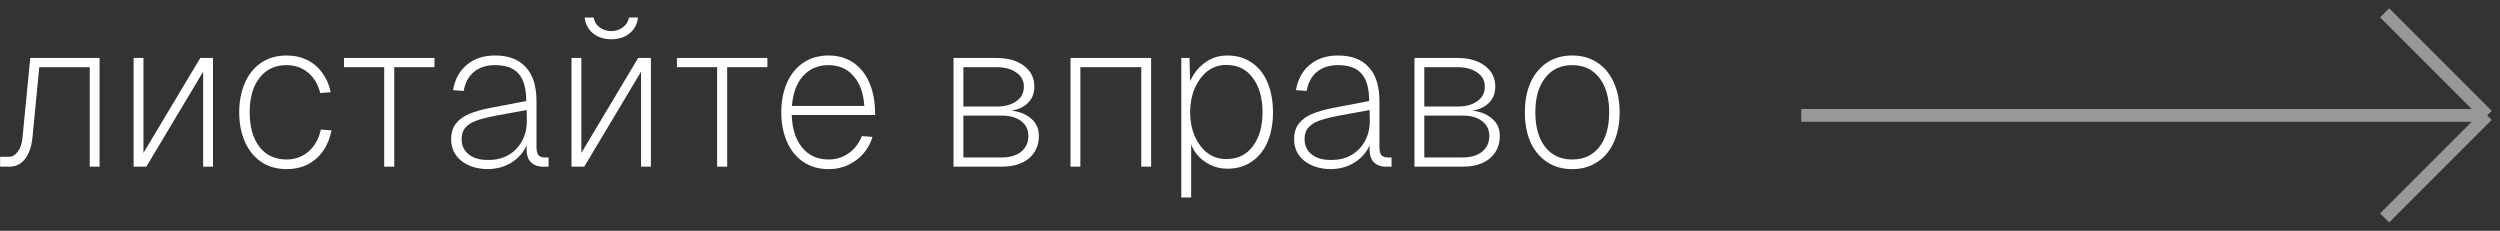
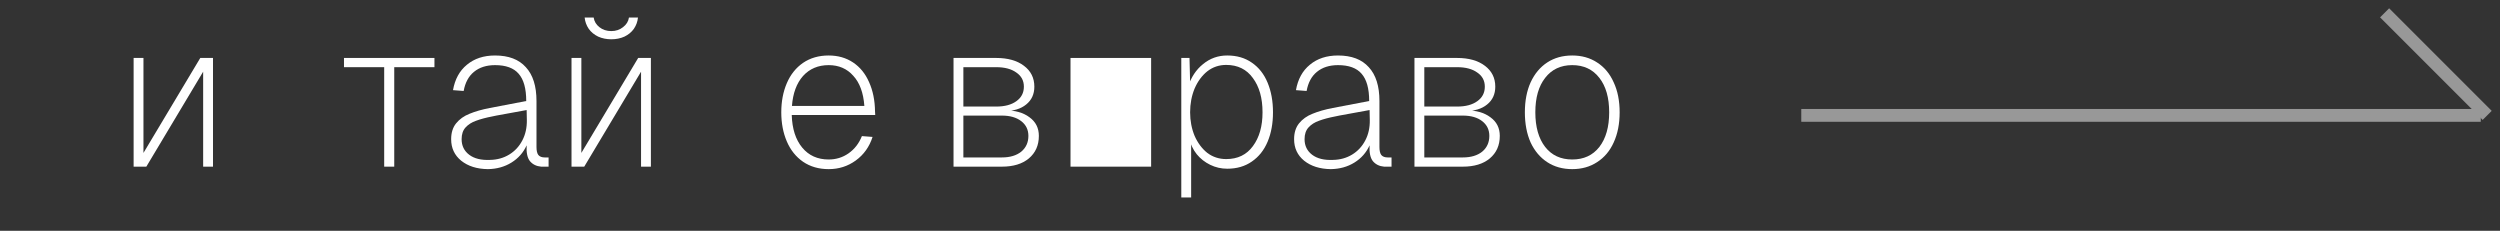
<svg xmlns="http://www.w3.org/2000/svg" width="195" height="18" viewBox="0 0 195 18" fill="none">
  <rect x="0" y="0" width="195" height="18" fill="#333333" stroke="none" />
  <path d="M122.636 13.192C121.89 13.192 121.239 13.011 120.684 12.648C120.13 12.286 119.698 11.774 119.388 11.112C119.09 10.44 118.94 9.656 118.94 8.76C118.94 7.864 119.09 7.085 119.388 6.424C119.698 5.752 120.13 5.235 120.684 4.872C121.239 4.509 121.89 4.328 122.636 4.328C123.372 4.328 124.018 4.509 124.572 4.872C125.138 5.235 125.57 5.752 125.868 6.424C126.178 7.085 126.332 7.864 126.332 8.76C126.332 9.656 126.178 10.44 125.868 11.112C125.57 11.774 125.138 12.286 124.572 12.648C124.018 13.011 123.372 13.192 122.636 13.192ZM122.636 12.44C123.532 12.44 124.236 12.115 124.748 11.464C125.26 10.803 125.516 9.901 125.516 8.76C125.516 7.619 125.26 6.723 124.748 6.072C124.236 5.411 123.532 5.08 122.636 5.08C121.74 5.08 121.036 5.411 120.524 6.072C120.012 6.723 119.756 7.619 119.756 8.76C119.756 9.901 120.012 10.803 120.524 11.464C121.036 12.115 121.74 12.44 122.636 12.44Z" fill="white" />
  <path d="M110.328 4.52H113.64C114.557 4.52 115.283 4.722 115.816 5.128C116.36 5.533 116.632 6.077 116.632 6.76C116.632 7.346 116.419 7.81 115.992 8.152C115.576 8.493 115.011 8.664 114.296 8.664V8.6C115.117 8.6 115.768 8.781 116.248 9.144C116.739 9.496 116.984 9.981 116.984 10.6C116.984 11.335 116.723 11.922 116.2 12.36C115.688 12.786 114.989 12.999 114.104 12.999H110.328V4.52ZM114.104 12.28C114.733 12.28 115.235 12.13 115.608 11.832C115.981 11.522 116.168 11.111 116.168 10.6C116.168 10.12 115.981 9.736 115.608 9.448C115.235 9.16 114.733 9.016 114.104 9.016H111.096V12.28H114.104ZM113.656 8.312C114.317 8.312 114.84 8.173 115.224 7.896C115.619 7.618 115.816 7.24 115.816 6.76C115.816 6.29 115.619 5.922 115.224 5.656C114.84 5.378 114.317 5.24 113.656 5.24H111.096V8.312H113.656Z" fill="white" />
  <path d="M101.084 7.032C101.234 6.179 101.596 5.517 102.172 5.048C102.748 4.568 103.479 4.328 104.364 4.328C105.42 4.328 106.22 4.632 106.764 5.24C107.319 5.837 107.596 6.717 107.596 7.88V11.464C107.596 11.752 107.644 11.96 107.74 12.088C107.847 12.216 108.012 12.28 108.236 12.28H108.54V13H108.156H107.964C107.591 12.968 107.298 12.824 107.084 12.568C106.882 12.312 106.796 11.902 106.828 11.336C106.572 11.902 106.178 12.35 105.644 12.68C105.111 13.011 104.498 13.181 103.804 13.192C102.951 13.181 102.258 12.963 101.724 12.536C101.202 12.11 100.94 11.55 100.94 10.856C100.94 10.355 101.068 9.944 101.324 9.624C101.591 9.293 101.943 9.043 102.38 8.872C102.818 8.691 103.34 8.541 103.948 8.424L106.796 7.88C106.796 6.909 106.599 6.2 106.204 5.752C105.82 5.304 105.207 5.08 104.364 5.08C103.692 5.08 103.143 5.256 102.716 5.608C102.3 5.949 102.034 6.445 101.916 7.096L101.084 7.032ZM101.756 10.856C101.756 11.368 101.954 11.774 102.348 12.072C102.743 12.371 103.287 12.504 103.98 12.472C104.535 12.461 105.031 12.323 105.468 12.056C105.906 11.79 106.247 11.421 106.492 10.952C106.738 10.483 106.855 9.949 106.844 9.352L106.828 8.584L104.46 9.016C104.354 9.037 104.252 9.059 104.156 9.08C103.655 9.176 103.234 9.288 102.892 9.416C102.551 9.533 102.274 9.709 102.06 9.944C101.858 10.168 101.756 10.472 101.756 10.856Z" fill="white" />
  <path d="M92.141 4.52H92.781L92.844 7L92.668 6.776C92.903 6.029 93.293 5.437 93.837 5C94.38 4.552 95.01 4.328 95.725 4.328C96.471 4.328 97.111 4.515 97.644 4.888C98.189 5.261 98.599 5.784 98.876 6.456C99.154 7.128 99.293 7.896 99.293 8.76C99.293 9.624 99.154 10.387 98.876 11.048C98.599 11.71 98.189 12.227 97.644 12.6C97.111 12.973 96.471 13.16 95.725 13.16C95.255 13.16 94.812 13.059 94.397 12.856C93.981 12.653 93.629 12.376 93.341 12.024C93.052 11.662 92.861 11.245 92.764 10.776L92.909 10.552V15.4H92.141V4.52ZM92.829 8.76C92.829 9.421 92.946 10.035 93.18 10.6C93.426 11.155 93.757 11.598 94.172 11.928C94.599 12.248 95.09 12.408 95.644 12.408C96.54 12.408 97.234 12.072 97.725 11.4C98.226 10.728 98.477 9.848 98.477 8.76C98.477 7.651 98.226 6.76 97.725 6.088C97.234 5.405 96.54 5.064 95.644 5.064C95.09 5.064 94.599 5.229 94.172 5.56C93.757 5.891 93.426 6.339 93.18 6.904C92.946 7.469 92.829 8.088 92.829 8.76Z" fill="white" />
-   <path d="M89.788 12.999H89.02V5.24H84.268V12.999H83.5V4.52H89.788V12.999Z" fill="white" />
+   <path d="M89.788 12.999H89.02H84.268V12.999H83.5V4.52H89.788V12.999Z" fill="white" />
  <path d="M74.375 4.52H77.687C78.604 4.52 79.329 4.722 79.863 5.128C80.407 5.533 80.679 6.077 80.679 6.76C80.679 7.346 80.466 7.81 80.039 8.152C79.623 8.493 79.058 8.664 78.343 8.664V8.6C79.164 8.6 79.815 8.781 80.295 9.144C80.785 9.496 81.031 9.981 81.031 10.6C81.031 11.335 80.769 11.922 80.247 12.36C79.735 12.786 79.036 12.999 78.151 12.999H74.375V4.52ZM78.151 12.28C78.78 12.28 79.281 12.13 79.655 11.832C80.028 11.522 80.215 11.111 80.215 10.6C80.215 10.12 80.028 9.736 79.655 9.448C79.281 9.16 78.78 9.016 78.151 9.016H75.143V12.28H78.151ZM77.703 8.312C78.364 8.312 78.887 8.173 79.271 7.896C79.665 7.618 79.863 7.24 79.863 6.76C79.863 6.29 79.665 5.922 79.271 5.656C78.887 5.378 78.364 5.24 77.703 5.24H75.143V8.312H77.703Z" fill="white" />
  <path d="M60.94 8.76C60.94 7.917 61.084 7.16 61.372 6.488C61.66 5.816 62.082 5.288 62.636 4.904C63.202 4.52 63.868 4.328 64.636 4.328C65.362 4.328 65.996 4.509 66.54 4.872C67.084 5.235 67.5 5.747 67.788 6.408C68.087 7.069 68.242 7.832 68.252 8.696L68.268 8.968H61.756C61.788 10.046 62.06 10.893 62.572 11.512C63.084 12.131 63.772 12.44 64.636 12.44C65.212 12.44 65.73 12.28 66.188 11.96C66.658 11.63 67.004 11.181 67.228 10.616L68.06 10.68C67.815 11.448 67.378 12.062 66.748 12.52C66.13 12.968 65.426 13.192 64.636 13.192C63.868 13.192 63.202 13 62.636 12.616C62.082 12.232 61.66 11.704 61.372 11.032C61.084 10.36 60.94 9.603 60.94 8.76ZM67.42 8.264C67.346 7.24 67.058 6.456 66.556 5.912C66.066 5.357 65.426 5.08 64.636 5.08C63.815 5.08 63.148 5.363 62.636 5.928C62.135 6.493 61.847 7.272 61.772 8.264H67.42Z" fill="white" />
-   <path d="M59.856 5.24H56.72V12.999H55.936V5.24H52.8V4.52H59.856V5.24Z" fill="white" />
  <path d="M50.77 13H50.002V5.592L45.57 13H44.578V4.52H45.346V11.928L49.778 4.52H50.77V13ZM46.306 1.368C46.349 1.667 46.498 1.917 46.754 2.12C47.01 2.323 47.319 2.424 47.682 2.424C48.034 2.424 48.338 2.323 48.594 2.12C48.861 1.917 49.015 1.667 49.058 1.368H49.762C49.73 1.688 49.623 1.982 49.442 2.248C49.261 2.504 49.015 2.707 48.706 2.856C48.397 2.995 48.055 3.064 47.682 3.064C47.309 3.064 46.967 2.995 46.658 2.856C46.349 2.707 46.103 2.504 45.922 2.248C45.741 1.982 45.634 1.688 45.602 1.368H46.306Z" fill="white" />
  <path d="M35.334 7.032C35.484 6.179 35.846 5.517 36.422 5.048C36.998 4.568 37.729 4.328 38.614 4.328C39.67 4.328 40.47 4.632 41.014 5.24C41.569 5.837 41.846 6.717 41.846 7.88V11.464C41.846 11.752 41.894 11.96 41.99 12.088C42.097 12.216 42.262 12.28 42.486 12.28H42.79V13H42.406H42.214C41.841 12.968 41.548 12.824 41.334 12.568C41.132 12.312 41.046 11.902 41.078 11.336C40.822 11.902 40.428 12.35 39.894 12.68C39.361 13.011 38.748 13.181 38.054 13.192C37.201 13.181 36.508 12.963 35.974 12.536C35.452 12.11 35.19 11.55 35.19 10.856C35.19 10.355 35.318 9.944 35.574 9.624C35.841 9.293 36.193 9.043 36.63 8.872C37.068 8.691 37.59 8.541 38.198 8.424L41.046 7.88C41.046 6.909 40.849 6.2 40.454 5.752C40.07 5.304 39.457 5.08 38.614 5.08C37.942 5.08 37.393 5.256 36.966 5.608C36.55 5.949 36.284 6.445 36.166 7.096L35.334 7.032ZM36.006 10.856C36.006 11.368 36.204 11.774 36.598 12.072C36.993 12.371 37.537 12.504 38.23 12.472C38.785 12.461 39.281 12.323 39.718 12.056C40.156 11.79 40.497 11.421 40.742 10.952C40.988 10.483 41.105 9.949 41.094 9.352L41.078 8.584L38.71 9.016C38.604 9.037 38.502 9.059 38.406 9.08C37.905 9.176 37.484 9.288 37.142 9.416C36.801 9.533 36.524 9.709 36.31 9.944C36.108 10.168 36.006 10.472 36.006 10.856Z" fill="white" />
  <path d="M33.887 5.24H30.751V12.999H29.967V5.24H26.831V4.52H33.887V5.24Z" fill="white" />
-   <path d="M24.979 7.256C24.808 6.573 24.488 6.04 24.019 5.656C23.55 5.272 22.995 5.08 22.355 5.08C21.459 5.08 20.755 5.411 20.243 6.072C19.731 6.723 19.475 7.619 19.475 8.76C19.475 9.901 19.731 10.803 20.243 11.464C20.755 12.115 21.459 12.44 22.355 12.44C23.016 12.44 23.587 12.232 24.067 11.816C24.547 11.4 24.867 10.829 25.027 10.104L25.859 10.168C25.742 10.776 25.523 11.309 25.203 11.768C24.894 12.216 24.494 12.568 24.003 12.824C23.523 13.069 22.974 13.192 22.355 13.192C21.587 13.192 20.92 13 20.355 12.616C19.8 12.232 19.379 11.704 19.091 11.032C18.803 10.36 18.659 9.603 18.659 8.76C18.659 7.917 18.803 7.16 19.091 6.488C19.379 5.816 19.8 5.288 20.355 4.904C20.92 4.52 21.587 4.328 22.355 4.328C22.952 4.328 23.486 4.445 23.955 4.68C24.435 4.915 24.83 5.251 25.139 5.688C25.459 6.115 25.678 6.616 25.795 7.192L24.979 7.256Z" fill="white" />
  <path d="M16.614 12.999H15.846V5.592L11.414 12.999H10.422V4.52H11.19V11.928L15.622 4.52H16.614V12.999Z" fill="white" />
-   <path d="M7.768 12.999H7V5.24H3.064L2.536 10.695C2.461 11.421 2.269 11.986 1.96 12.392C1.651 12.797 1.24 12.999 0.728 12.999H0.008V12.232H0.664C0.952 12.232 1.192 12.098 1.384 11.832C1.587 11.565 1.709 11.213 1.752 10.775L2.36 4.52H7.768V12.999Z" fill="white" />
-   <path fill-rule="evenodd" clip-rule="evenodd" d="M186.354 17.354L194.354 9.354L193.646 8.646L185.646 16.646L186.354 17.354Z" fill="#989898" />
  <path fill-rule="evenodd" clip-rule="evenodd" d="M193.646 9.354L185.646 1.354L186.353 0.646L194.353 8.646L193.646 9.354Z" fill="#989898" />
  <path fill-rule="evenodd" clip-rule="evenodd" d="M140.5 8.5H193.5V9.5H140.5V8.5Z" fill="#989898" />
</svg>